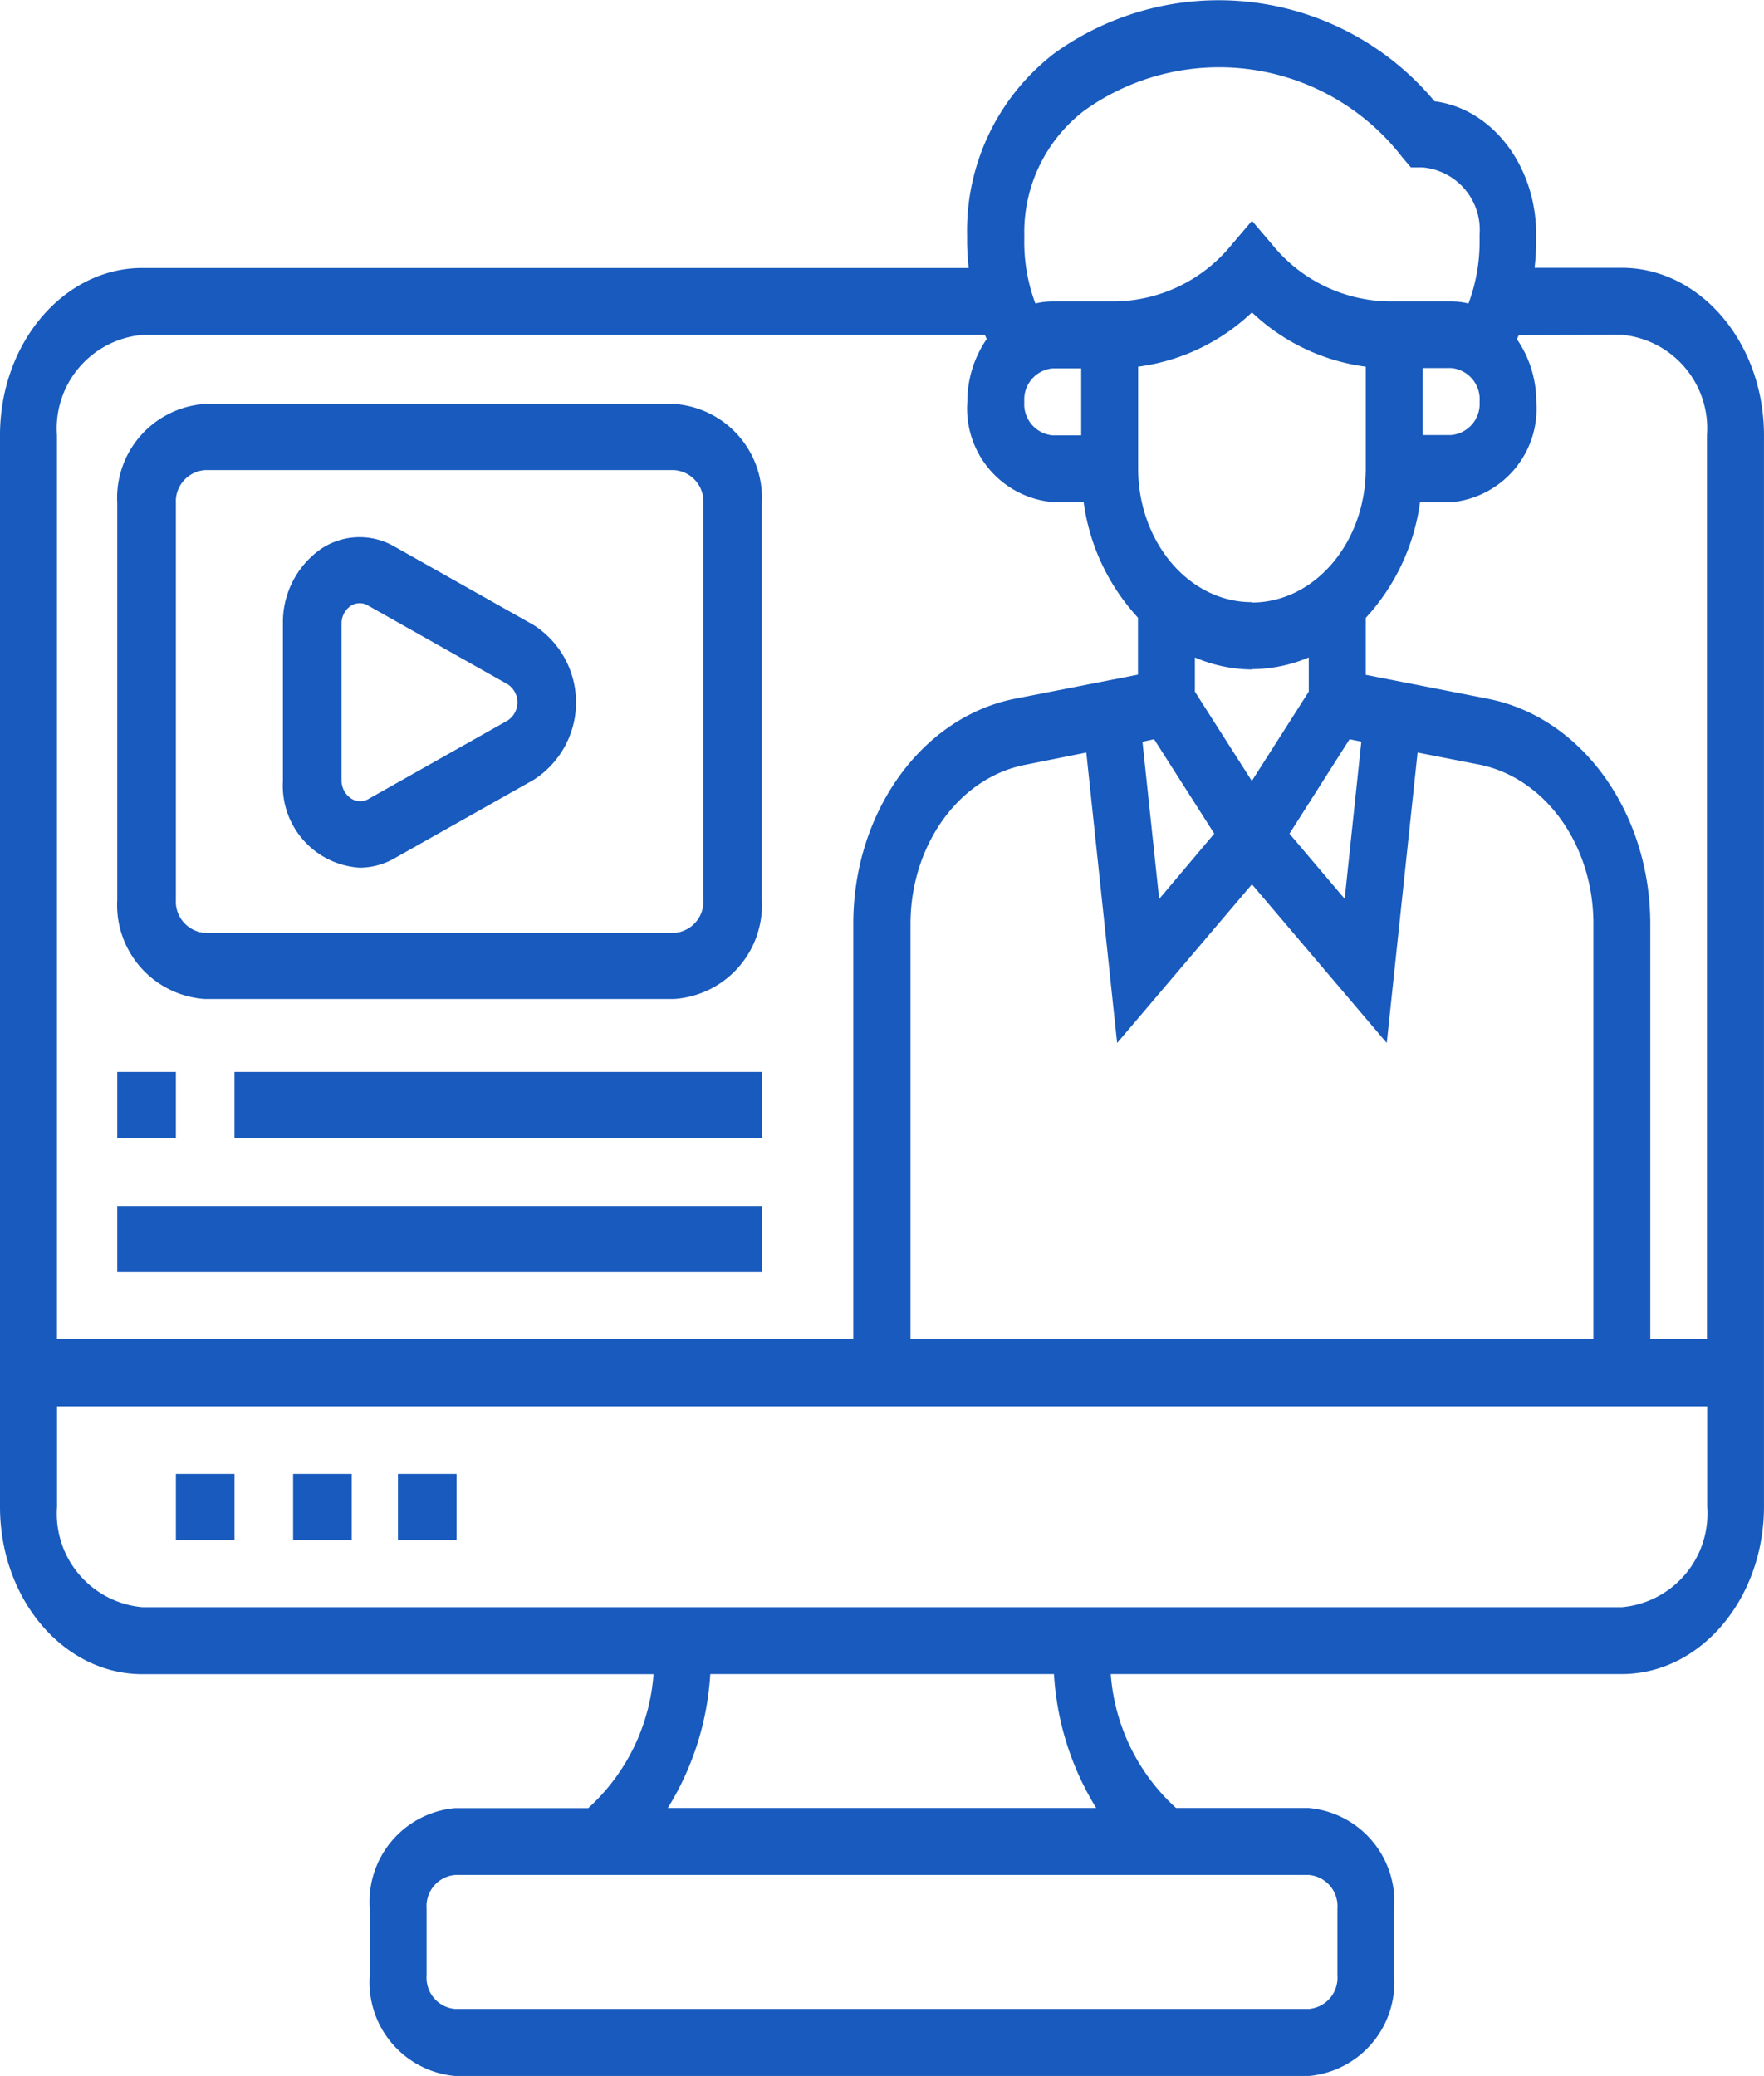
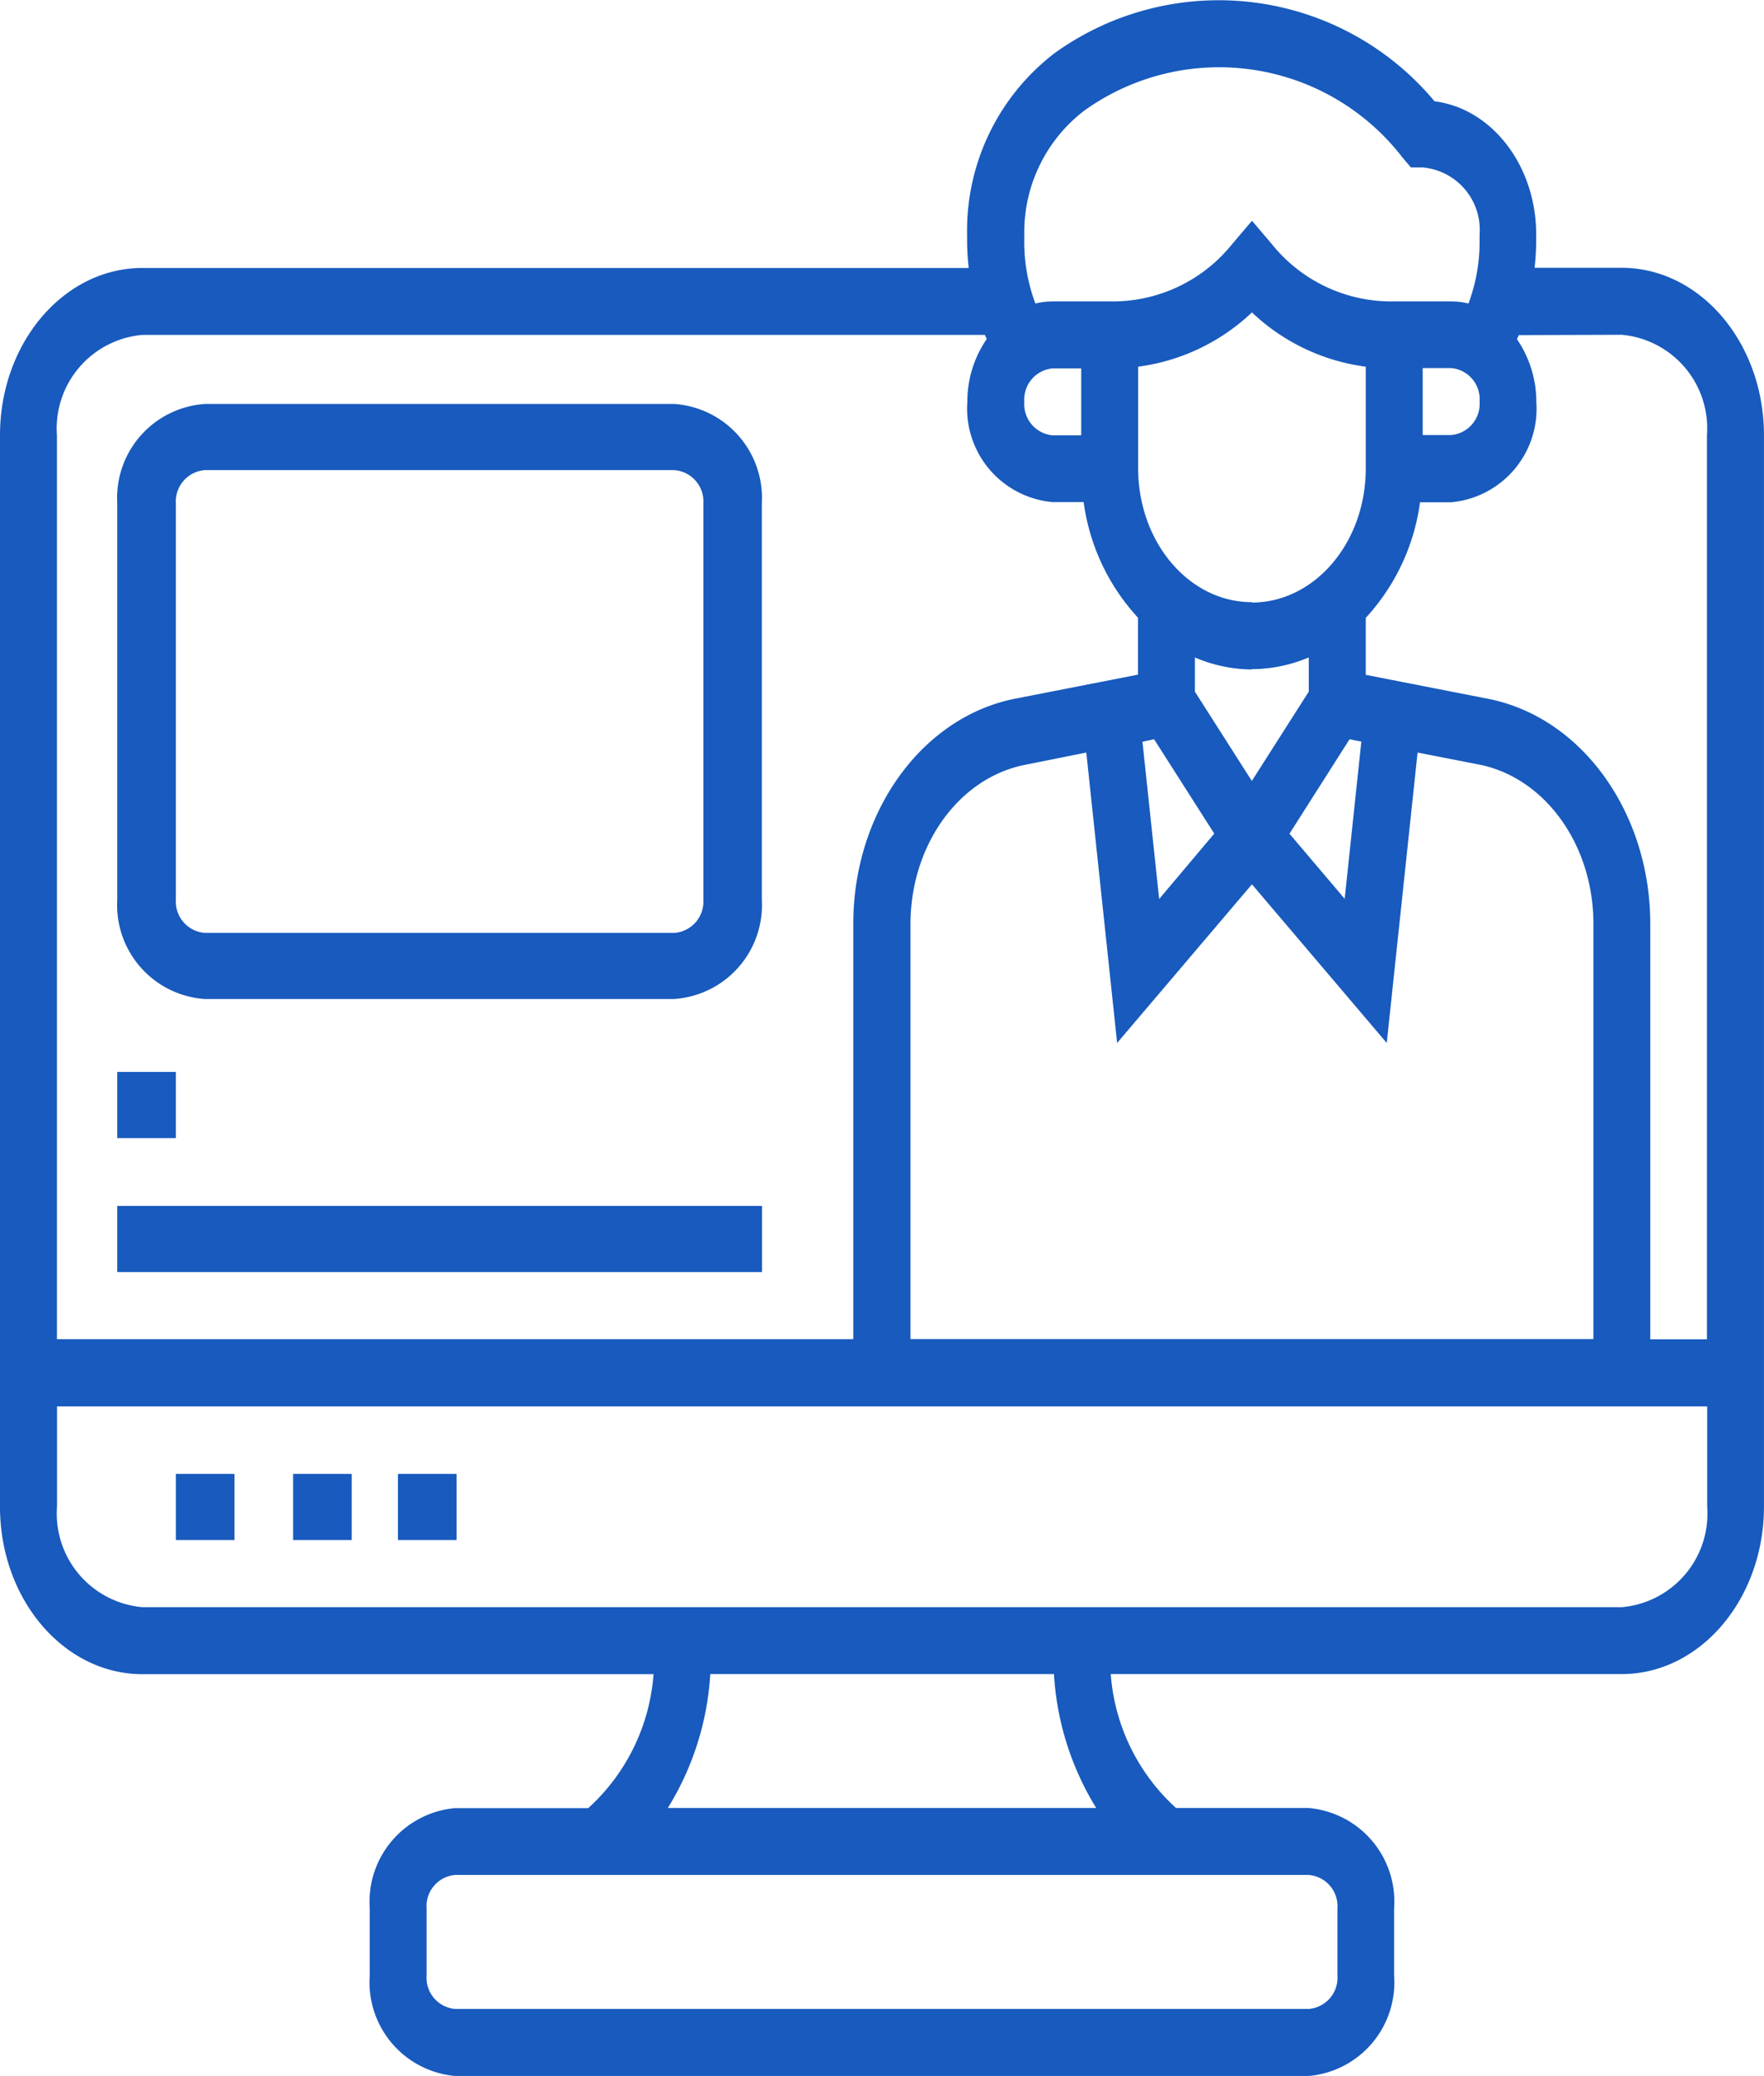
<svg xmlns="http://www.w3.org/2000/svg" id="led-blue" width="66.211" height="77.916" viewBox="0 0 66.211 77.916">
  <g id="Group_1262" data-name="Group 1262">
    <g id="Group_1004" data-name="Group 1004">
      <g id="_002-online-learning" data-name="002-online-learning">
        <path id="Path_6" data-name="Path 6" d="M11,45h2.2v2.483H11Z" transform="translate(0.002 10.319)" fill="#185abd" />
        <path id="Path_7" data-name="Path 7" d="M15,45h2.2v2.483H15Z" transform="translate(-0.063 10.319)" fill="#185abd" />
        <path id="Path_8" data-name="Path 8" d="M7,45H9.2v2.483H7Z" transform="translate(-0.398 10.319)" fill="#185abd" />
        <path id="Path_9" data-name="Path 9" d="M61.87,11.05H58.6q.054-.481.06-.966V9.8c0-2.568-1.646-4.722-3.816-5A10.548,10.548,0,0,0,40.586,2.992,8.39,8.39,0,0,0,37.3,9.834v.257a9.678,9.678,0,0,0,.06.966H6.34C3.393,11.06,1,13.87,1,17.338V57.551c0,3.469,2.392,6.28,5.34,6.284H25.53a7.526,7.526,0,0,1-2.451,5.027h-5a3.526,3.526,0,0,0-3.2,3.765v2.514a3.528,3.528,0,0,0,3.2,3.774H50.127a3.525,3.525,0,0,0,3.2-3.769V72.627a3.525,3.525,0,0,0-3.2-3.769H45.143a7.526,7.526,0,0,1-2.451-5.027H61.87c2.948,0,5.337-2.815,5.34-6.284V17.338C67.21,13.868,64.82,11.054,61.87,11.05Zm0,2.514a3.525,3.525,0,0,1,3.2,3.769V51.267H62.943V35.681c0-4.189-2.575-7.764-6.087-8.454l-4.593-.9V24.189A7.962,7.962,0,0,0,54.3,19.851h1.165a3.525,3.525,0,0,0,3.2-3.769,4.152,4.152,0,0,0-.727-2.352c.022-.053.047-.1.069-.154ZM51.655,28.745l.442.088-.625,5.9L49.4,32.29ZM47.987,23.6c-2.353,0-4.261-2.247-4.268-5.016V14.762a7.647,7.647,0,0,0,4.272-2.038,7.647,7.647,0,0,0,4.272,2.038v3.823c0,2.775-1.913,5.025-4.272,5.029Zm0,2.514a5.531,5.531,0,0,0,2.137-.44v1.283L47.987,30.31,45.85,26.958V25.675a5.535,5.535,0,0,0,2.14.451Zm-3.669,2.63,2.259,3.543L44.509,34.74l-.627-5.9Zm-2.544.5,1.157,10.9,5.06-5.955,5.06,5.955,1.157-10.9,2.3.449c2.482.488,4.3,3.015,4.3,5.976V51.257H35.175V35.681c0-2.962,1.82-5.49,4.3-5.976ZM54.4,14.813h1.068a1.174,1.174,0,0,1,1.068,1.257,1.174,1.174,0,0,1-1.068,1.257H54.4ZM39.447,9.832A5.744,5.744,0,0,1,41.7,5.149,8.686,8.686,0,0,1,53.645,6.915l.313.368H54.4A2.351,2.351,0,0,1,56.536,9.8v.291a6.574,6.574,0,0,1-.418,2.3,2.725,2.725,0,0,0-.651-.079H53.149a5.747,5.747,0,0,1-4.4-2.138l-.756-.889-.756.889a5.747,5.747,0,0,1-4.4,2.138H40.513a2.724,2.724,0,0,0-.65.079,6.575,6.575,0,0,1-.418-2.3Zm1.068,7.507a1.174,1.174,0,0,1-1.068-1.257,1.174,1.174,0,0,1,1.068-1.257h1.068v2.514ZM6.34,13.569H37.967c.022.053.047.1.069.154a4.147,4.147,0,0,0-.727,2.352,3.525,3.525,0,0,0,3.2,3.769h1.165a7.961,7.961,0,0,0,2.039,4.338V26.32l-4.6.9c-3.512.689-6.086,4.264-6.085,8.454V51.261H3.137V17.338a3.525,3.525,0,0,1,3.2-3.769ZM51.2,72.627v2.514A1.176,1.176,0,0,1,50.127,76.4H18.08a1.176,1.176,0,0,1-1.068-1.257V72.627a1.176,1.176,0,0,1,1.068-1.257H50.127A1.176,1.176,0,0,1,51.2,72.627ZM42.15,68.857H26.066a10.757,10.757,0,0,0,1.594-5.027h12.9a10.776,10.776,0,0,0,1.588,5.031Zm19.72-7.537H6.34a3.525,3.525,0,0,1-3.2-3.769V53.782H65.079v3.769A3.524,3.524,0,0,1,61.87,61.321Z" transform="translate(-1 -0.999)" fill="#185abd" />
-         <path id="Path_10" data-name="Path 10" d="M13.881,29.408a2.644,2.644,0,0,0,1.288-.342l5.241-2.955a3.448,3.448,0,0,0,0-5.812l-5.241-2.955a2.6,2.6,0,0,0-2.8.142A3.36,3.36,0,0,0,11,20.248v5.911a3.083,3.083,0,0,0,2.881,3.249Zm-.679-9.16a.793.793,0,0,1,.322-.652.613.613,0,0,1,.661-.034l5.241,2.955a.813.813,0,0,1,0,1.372l-5.241,2.955a.632.632,0,0,1-.652-.051.812.812,0,0,1-.331-.635Z" transform="translate(-0.381 3.159)" fill="#185abd" />
        <path id="Path_11" data-name="Path 11" d="M8.3,35.334H25.894a3.534,3.534,0,0,0,3.3-3.722V16.722A3.535,3.535,0,0,0,25.9,13H8.307A3.533,3.533,0,0,0,5,16.722V31.611a3.534,3.534,0,0,0,3.3,3.724ZM7.2,16.724a1.179,1.179,0,0,1,1.1-1.241H25.894A1.179,1.179,0,0,1,27,16.724V31.613a1.179,1.179,0,0,1-1.1,1.241H8.3a1.179,1.179,0,0,1-1.1-1.241Z" transform="translate(-0.599 2.161)" fill="#185abd" />
        <path id="Path_12" data-name="Path 12" d="M5,33H7.2v2.483H5Z" transform="translate(-0.599 7.232)" fill="#185abd" />
-         <path id="Path_13" data-name="Path 13" d="M9,33H28.8v2.483H9Z" transform="translate(-0.199 7.232)" fill="#185abd" />
        <path id="Path_14" data-name="Path 14" d="M5,37H29.2v2.483H5Z" transform="translate(-0.599 8.261)" fill="#185abd" />
      </g>
    </g>
  </g>
</svg>